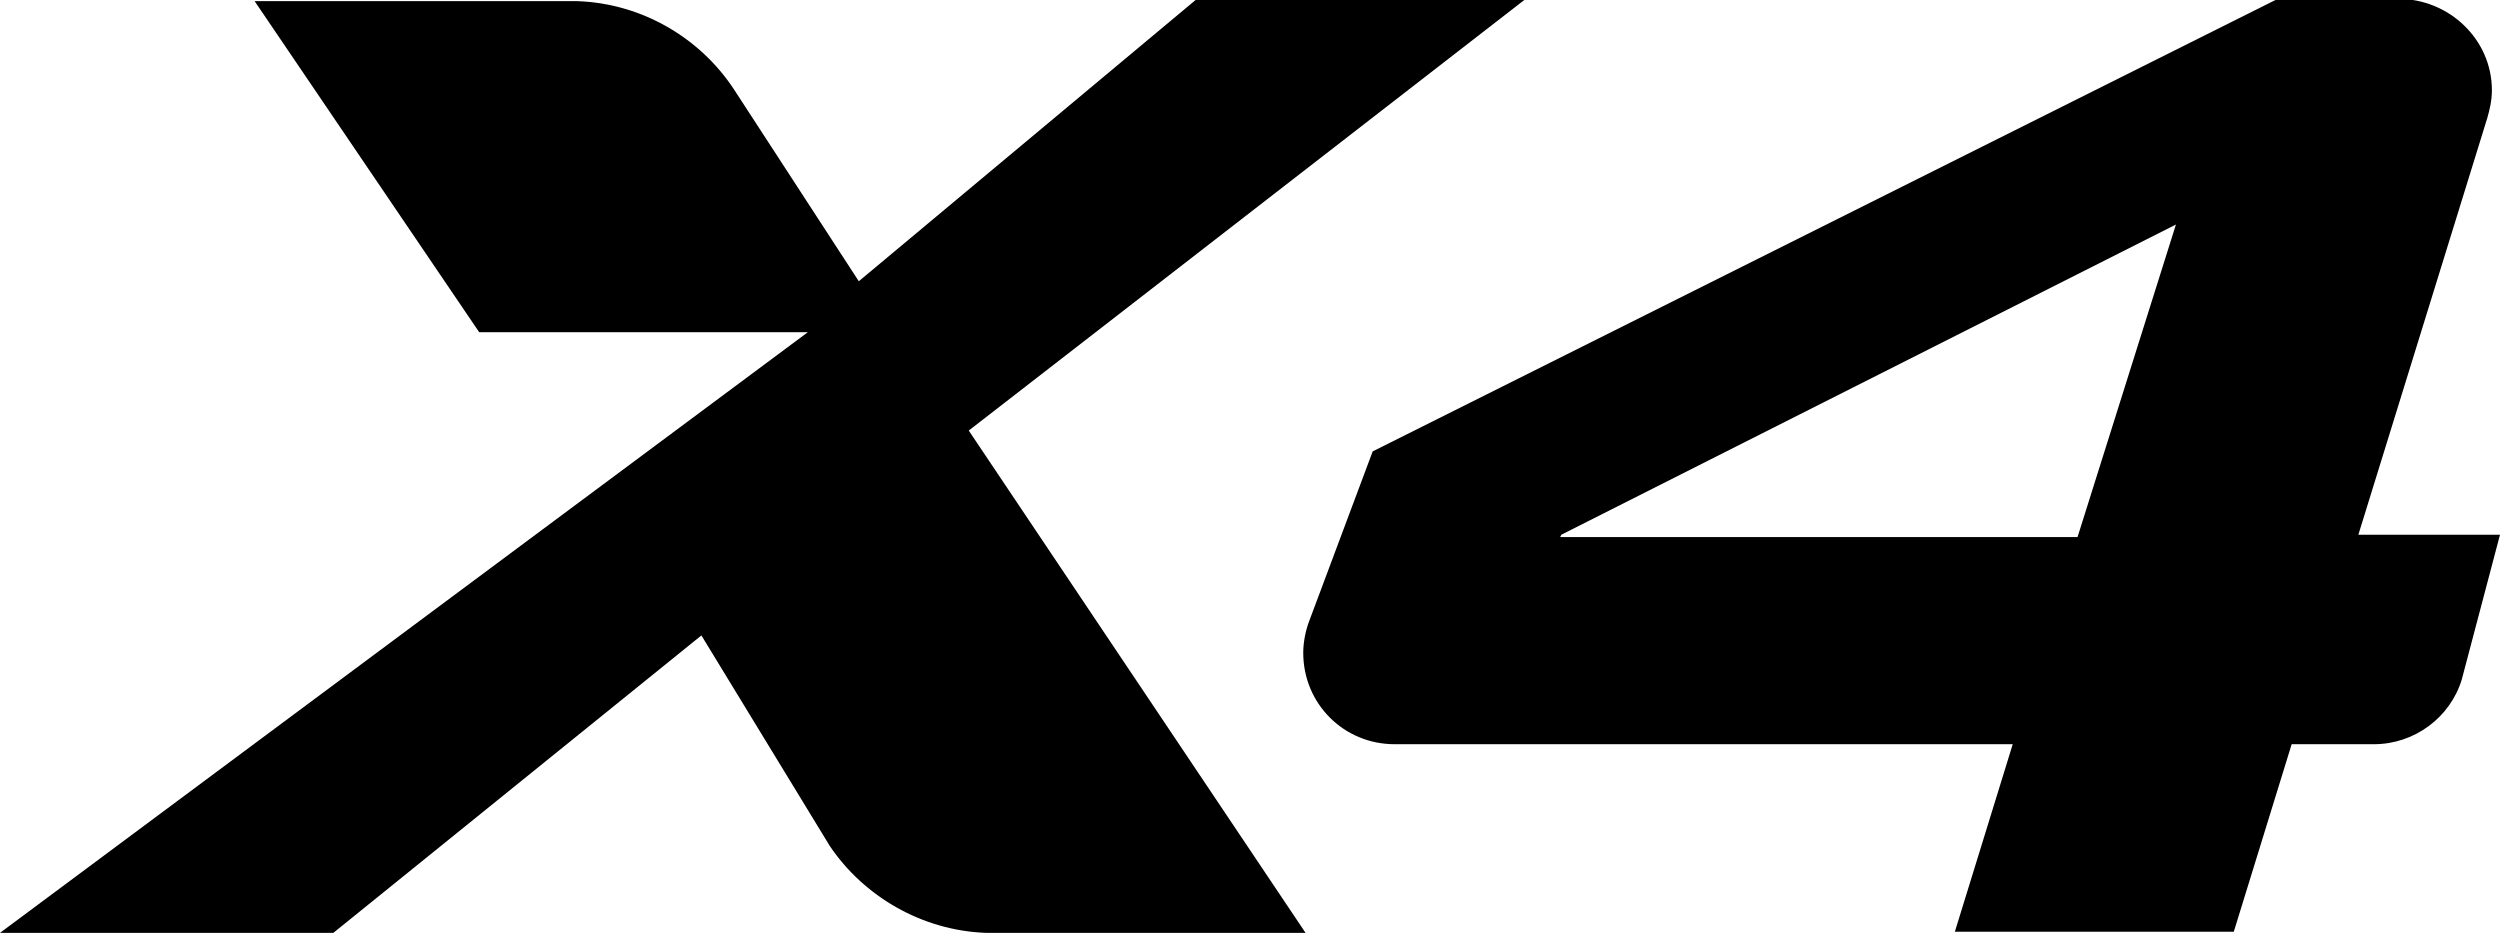
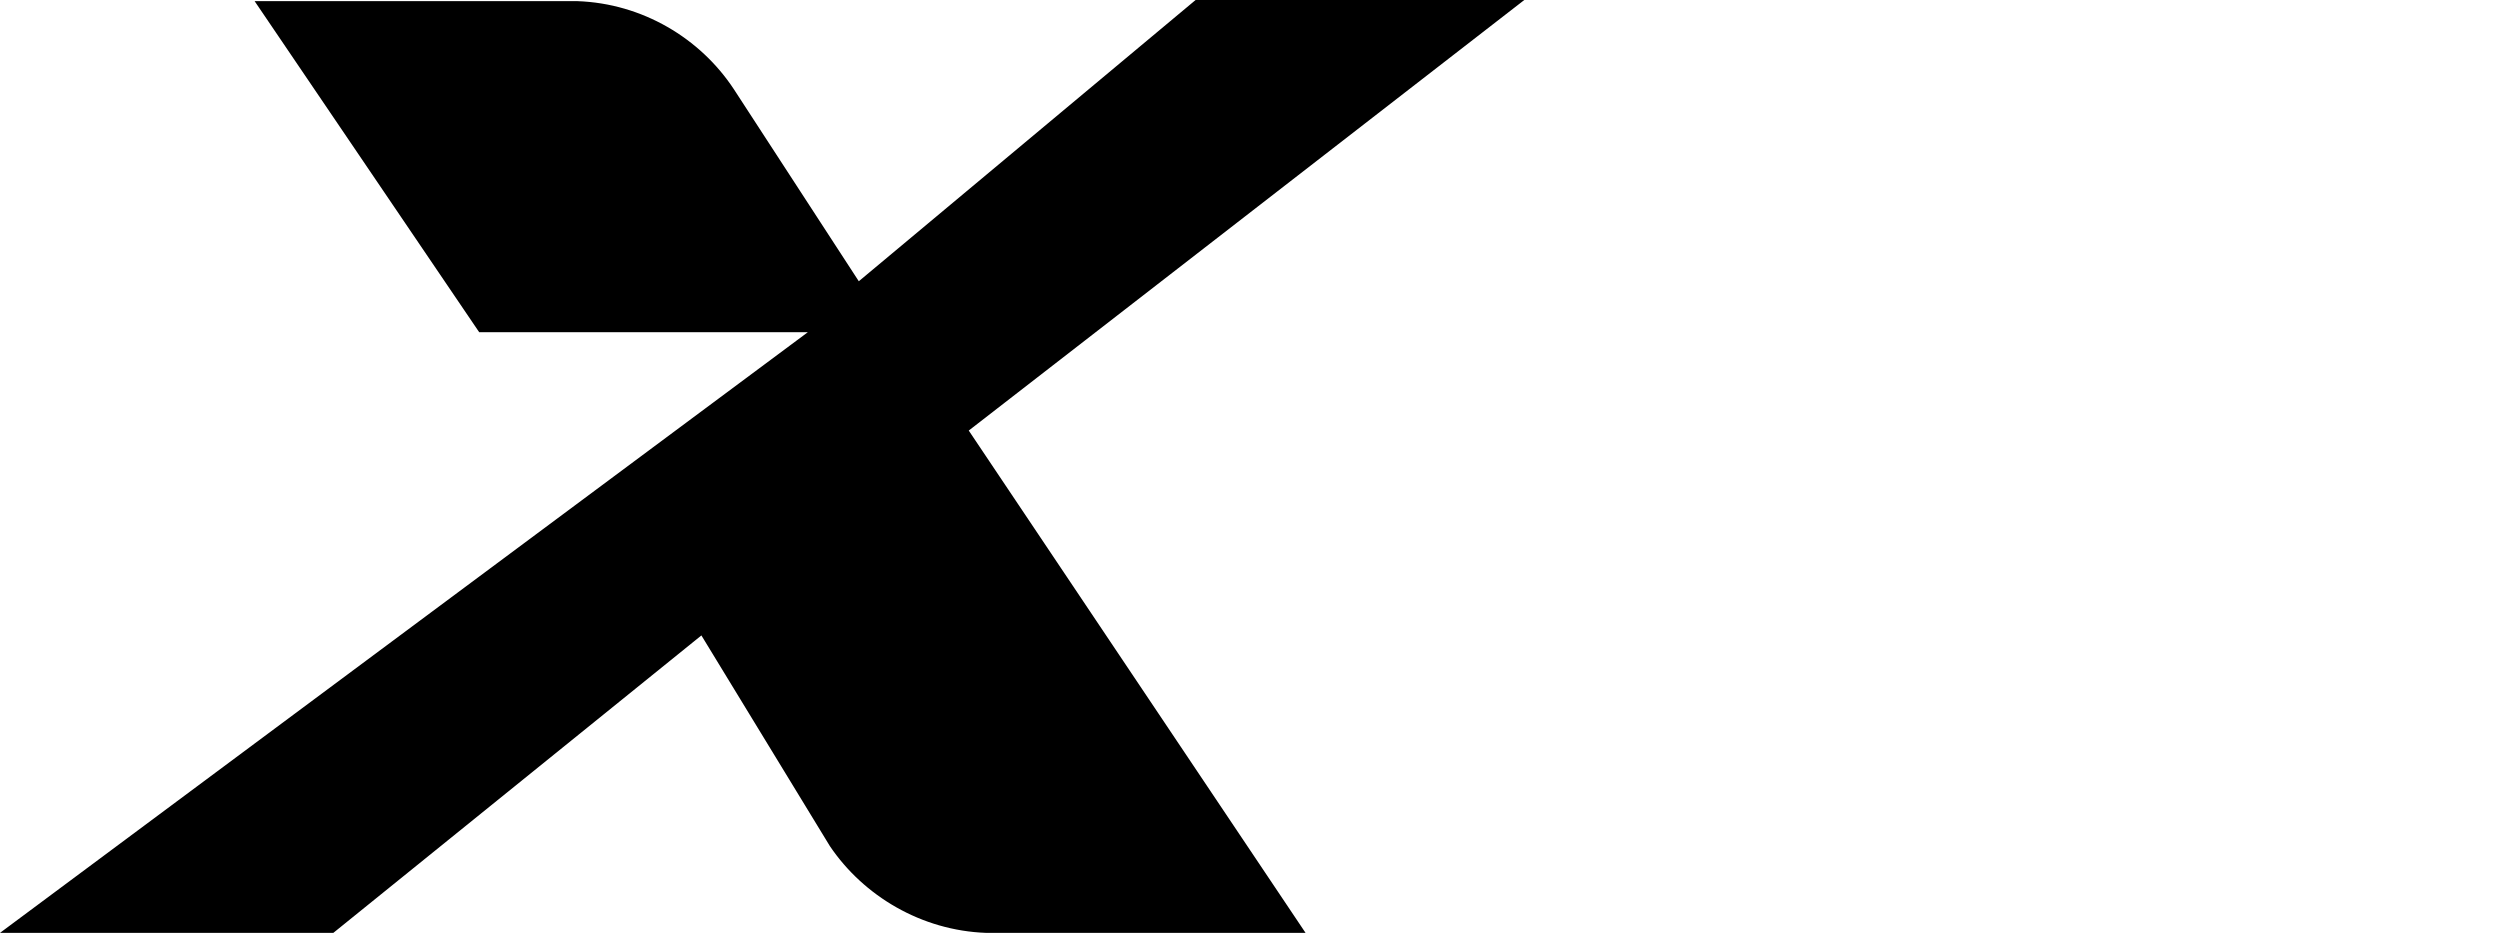
<svg xmlns="http://www.w3.org/2000/svg" version="1.1" id="Layer_1" x="0px" y="0px" viewBox="0 0 216 80.6" style="enable-background:new 0 0 216 80.6;" xml:space="preserve">
  <path d="M74.2,24.3l29.1-24.3h28.4l-48,37.2l29.1,43.4H85.2c-5.6-0.2-10.6-3.2-13.5-7.5L60.6,54.9L28.8,80.6H0l69.8-51.9H41.4  L22,0.1h27.9c5.6,0.2,10.6,3.2,13.5,7.6L74.2,24.3z" />
-   <path d="M179.5,46.4h-44.7l0.1-0.2l53.1-26.8L179.5,46.4z M203.7,46.4l11.2-36.2c0.2-0.7,0.4-1.5,0.4-2.4c0-4.4-3.7-7.9-8.1-7.9  l-10.4,0l-78.2,39.1l-5.5,14.7c-0.3,0.8-0.5,1.8-0.5,2.7c0,4.4,3.5,7.9,7.9,7.9l53.4,0l-5,16.2h24.1h0l5-16.2l7.1,0  c3.5,0,6.6-2.3,7.6-5.6l3.3-12.5H203.7z" />
</svg>